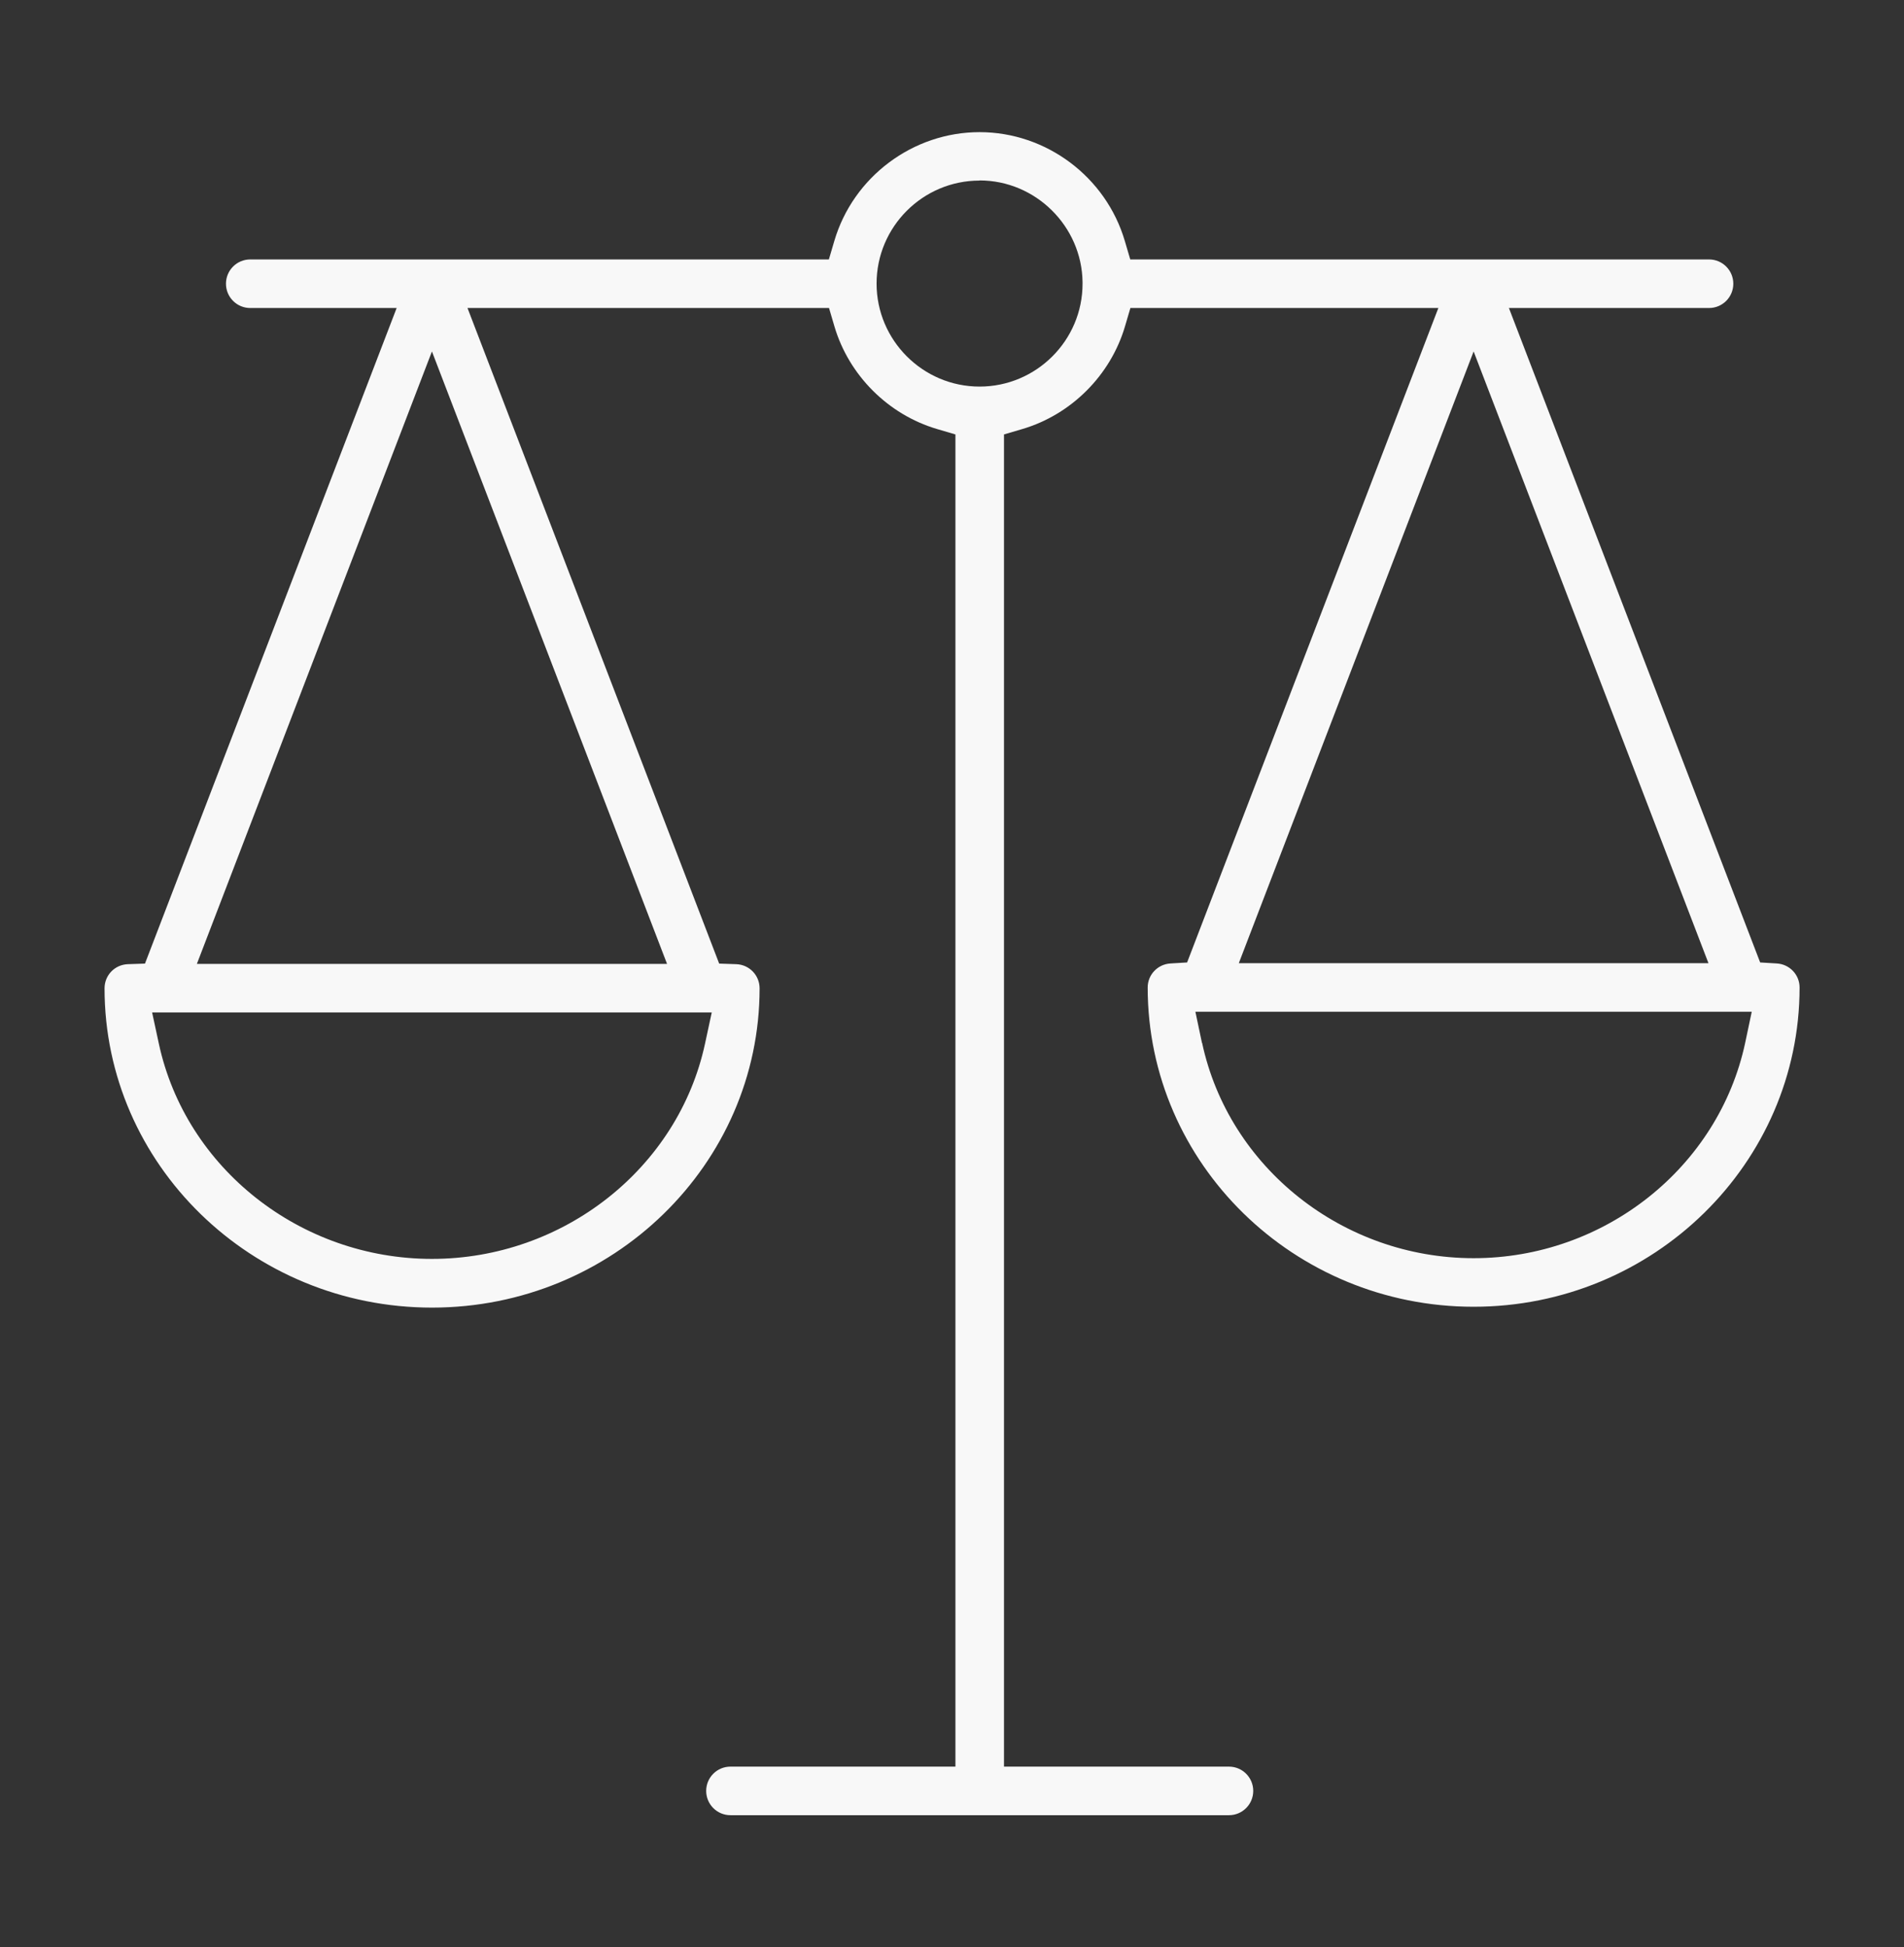
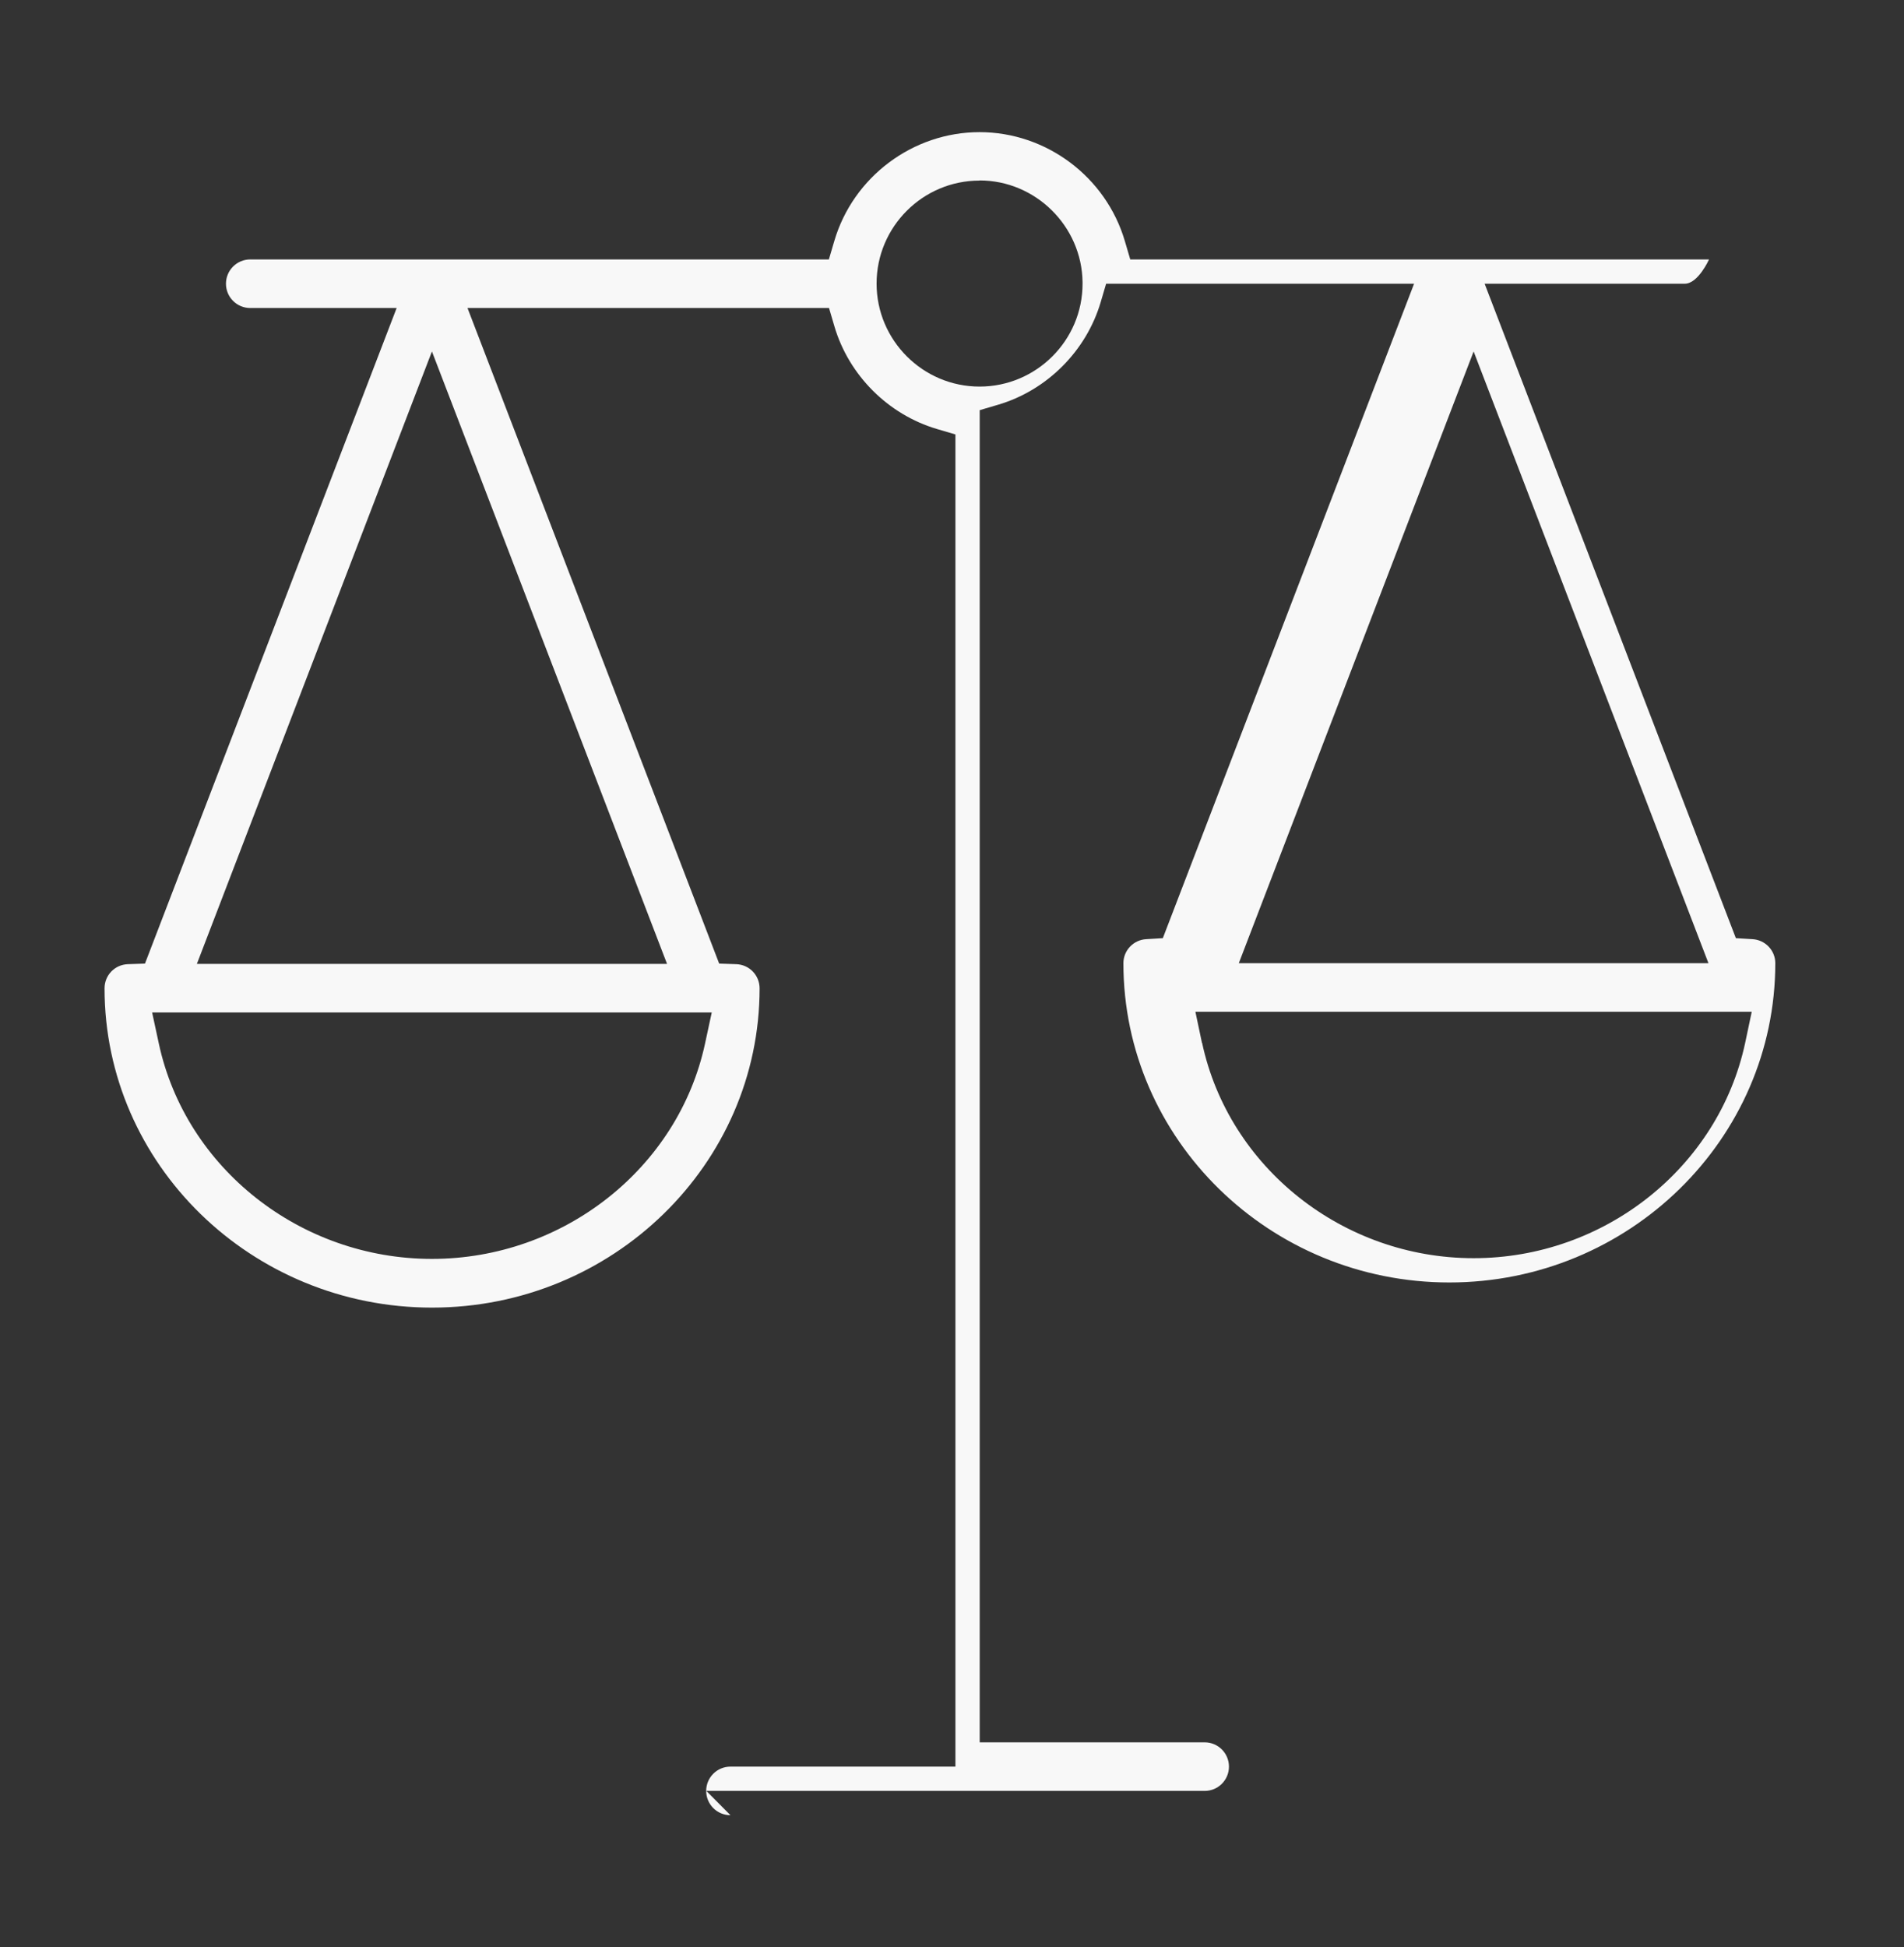
<svg xmlns="http://www.w3.org/2000/svg" id="Layer_4" data-name="Layer 4" viewBox="0 0 133.3 136.3">
  <rect x="0" y="0" width="133.3" height="136.3" fill="#333333" stroke="none" />
  <defs>
    <style>      .cls-1 {        fill: #f8f8f8;        stroke-width: 0px;      }    </style>
  </defs>
-   <path class="cls-1" d="M51.14,127.06c-.94,0-1.7-.76-1.7-1.7s.76-1.7,1.7-1.7h15.75V30.41l-1.29-.38c-3.42-1.01-6.17-3.76-7.18-7.18l-.38-1.29h-25.31l17.62,45.89,1.19.04c.92.03,1.64.78,1.64,1.69,0,12.32-10.29,22.35-22.93,22.35s-22.93-10.02-22.93-22.35c0-.92.72-1.66,1.64-1.69l1.19-.04L27.77,21.56h-10.25c-.94,0-1.7-.76-1.7-1.7s.76-1.7,1.7-1.7h40.51l.38-1.29c1.32-4.49,5.5-7.62,10.17-7.62s8.85,3.13,10.17,7.62l.38,1.29h40.52c.94,0,1.7.76,1.7,1.7s-.76,1.7-1.7,1.7h-14.01l17.59,45.81,1.16.07c.9.05,1.6.79,1.6,1.68,0,12.32-10.24,22.35-22.82,22.35s-22.82-10.02-22.82-22.35c0-.89.7-1.63,1.6-1.68l1.16-.07,17.59-45.81h-21.56l-.38,1.29c-1.01,3.42-3.76,6.17-7.18,7.18l-1.29.38v93.25h15.75c.94,0,1.7.76,1.7,1.7s-.76,1.7-1.7,1.7h-34.89ZM11.12,73.05c1.88,8.73,9.92,15.07,19.12,15.07s17.24-6.34,19.12-15.07l.47-2.18H10.65l.47,2.18ZM84.16,73c1.87,8.73,9.86,15.07,19.01,15.07s17.14-6.34,19.01-15.07l.46-2.18h-38.95l.46,2.18ZM13.78,67.47h32.92L30.24,24.6l-16.46,42.88ZM86.73,67.42h32.88l-16.44-42.82-16.44,42.82ZM68.58,12.64c-3.98,0-7.21,3.24-7.21,7.21s3.24,7.21,7.21,7.21,7.21-3.23,7.21-7.2v-.11c-.05-3.92-3.29-7.12-7.21-7.12Z" />
+   <path class="cls-1" d="M51.14,127.06c-.94,0-1.7-.76-1.7-1.7s.76-1.7,1.7-1.7h15.75V30.41l-1.29-.38c-3.42-1.01-6.17-3.76-7.18-7.18l-.38-1.29h-25.31l17.62,45.89,1.19.04c.92.03,1.64.78,1.64,1.69,0,12.32-10.29,22.35-22.93,22.35s-22.93-10.02-22.93-22.35c0-.92.72-1.66,1.64-1.69l1.19-.04L27.77,21.56h-10.25c-.94,0-1.7-.76-1.7-1.7s.76-1.7,1.7-1.7h40.51l.38-1.29c1.32-4.49,5.5-7.62,10.17-7.62s8.85,3.13,10.17,7.62l.38,1.29h40.52s-.76,1.7-1.7,1.7h-14.01l17.59,45.81,1.16.07c.9.05,1.6.79,1.6,1.68,0,12.32-10.24,22.35-22.82,22.35s-22.82-10.02-22.82-22.35c0-.89.7-1.63,1.6-1.68l1.16-.07,17.59-45.81h-21.56l-.38,1.29c-1.01,3.42-3.76,6.17-7.18,7.18l-1.29.38v93.25h15.75c.94,0,1.7.76,1.7,1.7s-.76,1.7-1.7,1.7h-34.89ZM11.12,73.05c1.88,8.73,9.92,15.07,19.12,15.07s17.24-6.34,19.12-15.07l.47-2.18H10.65l.47,2.18ZM84.16,73c1.87,8.73,9.86,15.07,19.01,15.07s17.14-6.34,19.01-15.07l.46-2.18h-38.95l.46,2.18ZM13.78,67.47h32.92L30.24,24.6l-16.46,42.88ZM86.73,67.42h32.88l-16.44-42.82-16.44,42.82ZM68.58,12.64c-3.98,0-7.21,3.24-7.21,7.21s3.24,7.21,7.21,7.21,7.21-3.23,7.21-7.2v-.11c-.05-3.92-3.29-7.12-7.21-7.12Z" />
</svg>